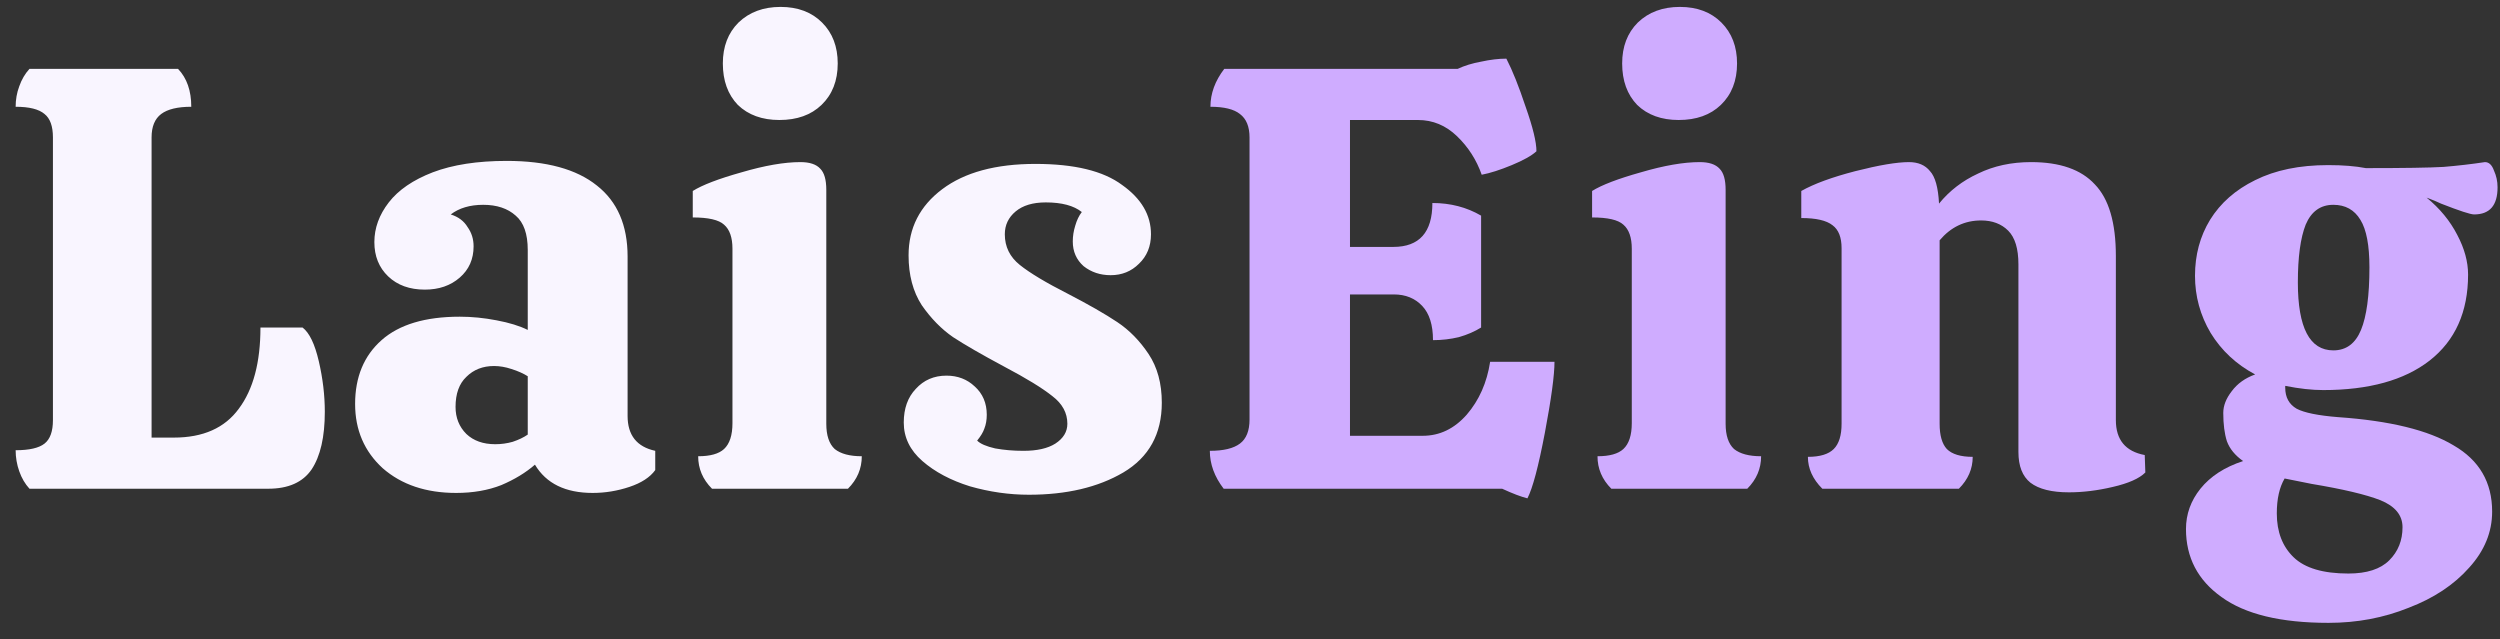
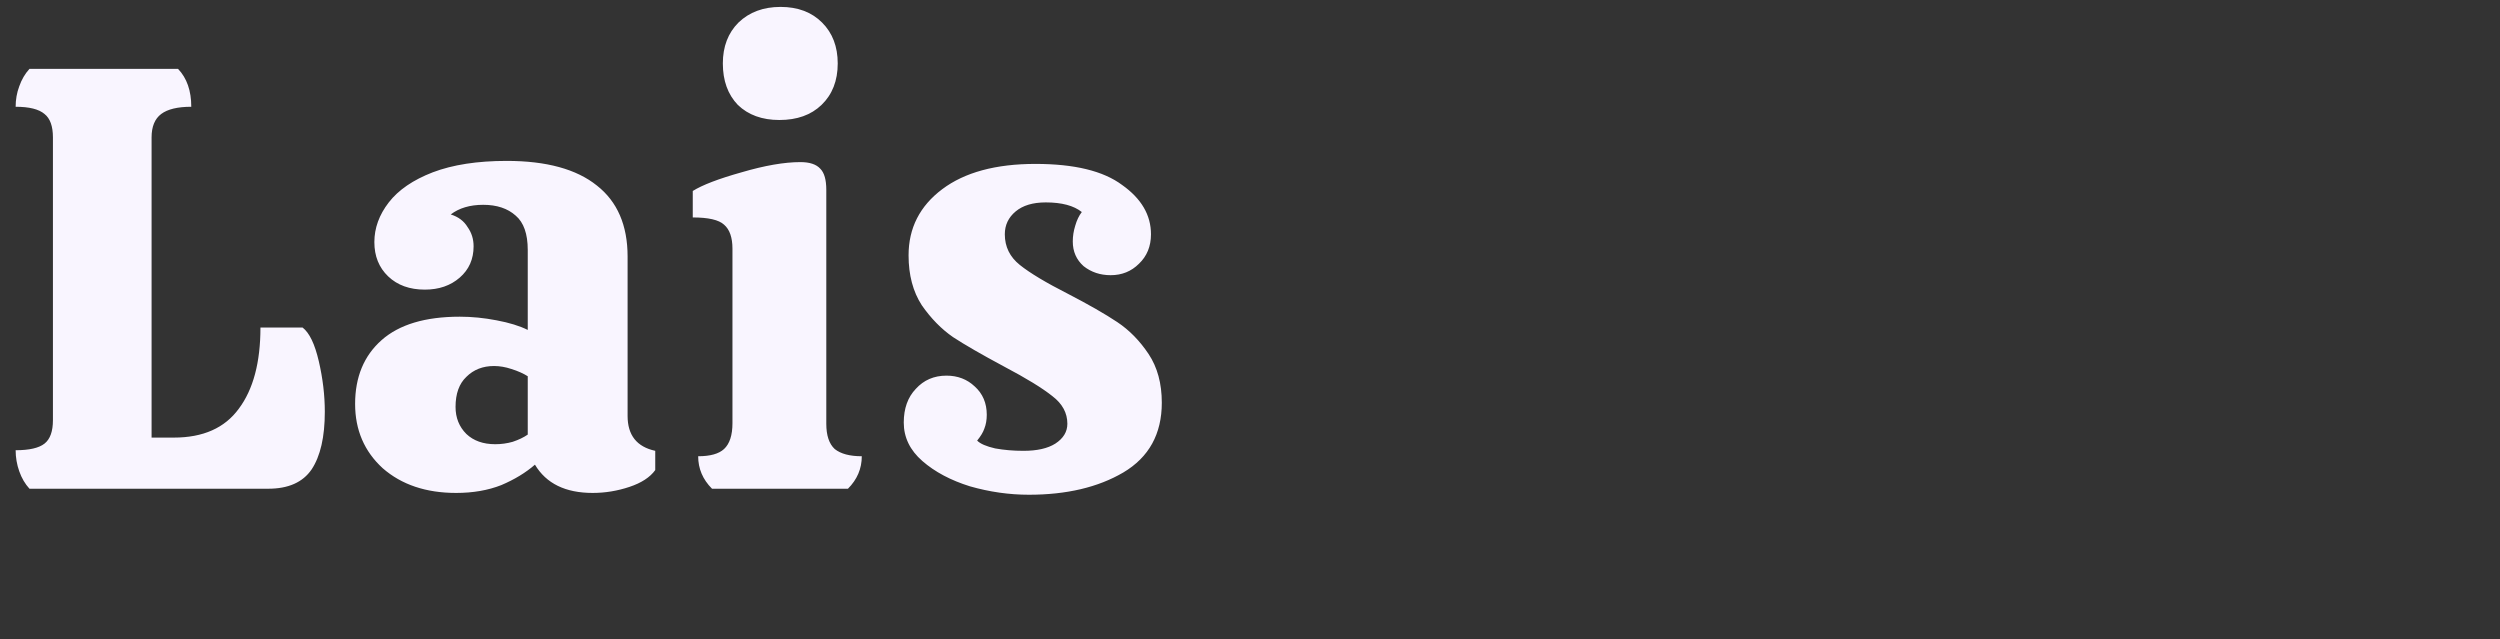
<svg xmlns="http://www.w3.org/2000/svg" width="133" height="34" viewBox="0 0 133 34" fill="none">
  <rect x="0" y="0" width="133" height="34" fill="#333333" stroke="none" />
  <path d="M1.568 26C1.333 25.744 1.152 25.435 1.024 25.072C0.896 24.709 0.832 24.336 0.832 23.952C1.557 23.952 2.069 23.835 2.368 23.6C2.667 23.365 2.816 22.949 2.816 22.352V7.312C2.816 6.715 2.667 6.299 2.368 6.064C2.069 5.808 1.557 5.68 0.832 5.68C0.832 5.296 0.896 4.933 1.024 4.592C1.152 4.229 1.333 3.92 1.568 3.664H9.472C9.941 4.155 10.176 4.827 10.176 5.68C9.451 5.68 8.917 5.808 8.576 6.064C8.235 6.32 8.064 6.736 8.064 7.312V23.28H9.248C10.805 23.28 11.957 22.768 12.704 21.744C13.472 20.72 13.856 19.28 13.856 17.424H16.096C16.459 17.701 16.747 18.299 16.96 19.216C17.173 20.133 17.28 21.029 17.28 21.904C17.28 23.248 17.045 24.272 16.576 24.976C16.107 25.659 15.339 26 14.272 26H1.568ZM18.892 21.488C18.892 20.059 19.361 18.928 20.299 18.096C21.238 17.264 22.625 16.848 24.459 16.848C25.099 16.848 25.75 16.912 26.412 17.04C27.094 17.168 27.649 17.339 28.076 17.552V13.296C28.076 12.443 27.862 11.835 27.436 11.472C27.009 11.088 26.433 10.896 25.707 10.896C25.003 10.896 24.427 11.067 23.98 11.408C24.385 11.536 24.683 11.76 24.875 12.08C25.089 12.379 25.195 12.72 25.195 13.104C25.195 13.787 24.95 14.341 24.459 14.768C23.969 15.195 23.35 15.408 22.604 15.408C21.793 15.408 21.142 15.173 20.651 14.704C20.161 14.235 19.916 13.627 19.916 12.88C19.916 12.133 20.172 11.429 20.683 10.768C21.195 10.107 21.974 9.573 23.02 9.168C24.086 8.763 25.398 8.56 26.956 8.56C29.067 8.56 30.668 8.997 31.756 9.872C32.843 10.725 33.388 11.984 33.388 13.648V22.128C33.388 23.152 33.878 23.771 34.859 23.984V25.008C34.582 25.392 34.123 25.691 33.483 25.904C32.843 26.117 32.193 26.224 31.532 26.224C30.081 26.224 29.057 25.723 28.459 24.72C27.969 25.147 27.372 25.509 26.668 25.808C25.963 26.085 25.163 26.224 24.267 26.224C22.668 26.224 21.366 25.787 20.363 24.912C19.382 24.016 18.892 22.875 18.892 21.488ZM28.076 20.016C27.841 19.867 27.553 19.739 27.212 19.632C26.892 19.525 26.582 19.472 26.284 19.472C25.686 19.472 25.195 19.664 24.811 20.048C24.427 20.411 24.235 20.944 24.235 21.648C24.235 22.224 24.427 22.704 24.811 23.088C25.195 23.451 25.707 23.632 26.348 23.632C26.668 23.632 26.977 23.589 27.276 23.504C27.596 23.397 27.862 23.269 28.076 23.12V20.016ZM44.567 3.376C44.567 4.293 44.279 5.029 43.703 5.584C43.148 6.117 42.402 6.384 41.463 6.384C40.546 6.384 39.81 6.117 39.255 5.584C38.722 5.029 38.455 4.293 38.455 3.376C38.455 2.48 38.732 1.755 39.287 1.2C39.863 0.645 40.61 0.368 41.527 0.368C42.444 0.368 43.18 0.645 43.735 1.2C44.29 1.755 44.567 2.48 44.567 3.376ZM43.959 22.544C43.959 23.163 44.108 23.611 44.407 23.888C44.727 24.144 45.207 24.272 45.847 24.272C45.847 24.933 45.602 25.509 45.111 26H37.879C37.388 25.509 37.143 24.933 37.143 24.272C37.783 24.272 38.242 24.144 38.519 23.888C38.818 23.611 38.967 23.152 38.967 22.512V13.232C38.967 12.635 38.818 12.208 38.519 11.952C38.242 11.696 37.687 11.568 36.855 11.568V10.16C37.367 9.84 38.231 9.509 39.447 9.168C40.684 8.805 41.73 8.624 42.583 8.624C43.074 8.624 43.426 8.741 43.639 8.976C43.852 9.189 43.959 9.563 43.959 10.096V22.544ZM54.736 26.32C53.69 26.32 52.645 26.171 51.6 25.872C50.576 25.552 49.733 25.104 49.072 24.528C48.41 23.952 48.08 23.269 48.08 22.48C48.08 21.733 48.293 21.136 48.72 20.688C49.146 20.219 49.69 19.984 50.352 19.984C50.949 19.984 51.45 20.176 51.856 20.56C52.282 20.944 52.496 21.445 52.496 22.064C52.496 22.341 52.453 22.587 52.368 22.8C52.304 22.992 52.176 23.205 51.984 23.44C52.154 23.611 52.474 23.749 52.944 23.856C53.413 23.941 53.914 23.984 54.448 23.984C55.173 23.984 55.738 23.856 56.144 23.6C56.57 23.323 56.784 22.971 56.784 22.544C56.784 21.968 56.517 21.477 55.984 21.072C55.45 20.645 54.597 20.123 53.424 19.504C52.229 18.864 51.322 18.341 50.704 17.936C50.085 17.509 49.53 16.944 49.04 16.24C48.57 15.515 48.336 14.629 48.336 13.584C48.336 12.133 48.933 10.96 50.128 10.064C51.322 9.168 52.976 8.72 55.088 8.72C57.157 8.72 58.693 9.093 59.696 9.84C60.72 10.565 61.232 11.44 61.232 12.464C61.232 13.104 61.018 13.627 60.592 14.032C60.186 14.437 59.685 14.64 59.088 14.64C58.533 14.64 58.053 14.48 57.648 14.16C57.264 13.819 57.072 13.381 57.072 12.848C57.072 12.571 57.114 12.293 57.2 12.016C57.285 11.717 57.402 11.472 57.552 11.28C57.125 10.939 56.485 10.768 55.632 10.768C54.949 10.768 54.416 10.928 54.032 11.248C53.648 11.568 53.456 11.973 53.456 12.464C53.456 13.125 53.722 13.669 54.256 14.096C54.789 14.523 55.642 15.035 56.816 15.632C57.925 16.208 58.8 16.709 59.44 17.136C60.08 17.563 60.634 18.128 61.104 18.832C61.573 19.536 61.808 20.4 61.808 21.424C61.808 23.088 61.125 24.325 59.76 25.136C58.416 25.925 56.741 26.32 54.736 26.32Z" fill="#F9F5FF" />
-   <path d="M82.699 19.248C82.699 19.952 82.529 21.211 82.187 23.024C81.846 24.816 81.537 25.979 81.259 26.512C80.918 26.427 80.47 26.256 79.915 26H65.099C64.609 25.36 64.363 24.688 64.363 23.984C65.089 23.984 65.622 23.856 65.963 23.6C66.305 23.344 66.475 22.917 66.475 22.32V7.312C66.475 6.736 66.305 6.32 65.963 6.064C65.643 5.808 65.121 5.68 64.395 5.68C64.395 4.976 64.641 4.304 65.131 3.664H77.547C77.91 3.493 78.326 3.365 78.795 3.28C79.286 3.173 79.734 3.12 80.139 3.12C80.459 3.739 80.801 4.592 81.163 5.68C81.547 6.768 81.739 7.557 81.739 8.048C81.483 8.283 81.046 8.528 80.427 8.784C79.809 9.04 79.275 9.211 78.827 9.296C78.55 8.507 78.113 7.824 77.515 7.248C76.918 6.672 76.225 6.384 75.435 6.384H71.819V13.136H74.123C75.51 13.136 76.203 12.357 76.203 10.8C77.163 10.8 78.027 11.024 78.795 11.472V17.424C78.454 17.637 78.059 17.808 77.611 17.936C77.163 18.043 76.705 18.096 76.235 18.096C76.235 17.285 76.043 16.677 75.659 16.272C75.275 15.867 74.774 15.664 74.155 15.664H71.819V23.184H75.691C76.587 23.184 77.366 22.811 78.027 22.064C78.689 21.296 79.105 20.357 79.275 19.248H82.699ZM92.411 3.376C92.411 4.293 92.123 5.029 91.547 5.584C90.992 6.117 90.245 6.384 89.307 6.384C88.389 6.384 87.653 6.117 87.099 5.584C86.565 5.029 86.299 4.293 86.299 3.376C86.299 2.48 86.576 1.755 87.131 1.2C87.707 0.645 88.453 0.368 89.371 0.368C90.288 0.368 91.024 0.645 91.579 1.2C92.133 1.755 92.411 2.48 92.411 3.376ZM91.803 22.544C91.803 23.163 91.952 23.611 92.251 23.888C92.571 24.144 93.051 24.272 93.691 24.272C93.691 24.933 93.445 25.509 92.955 26H85.723C85.232 25.509 84.987 24.933 84.987 24.272C85.627 24.272 86.085 24.144 86.363 23.888C86.661 23.611 86.811 23.152 86.811 22.512V13.232C86.811 12.635 86.661 12.208 86.363 11.952C86.085 11.696 85.531 11.568 84.699 11.568V10.16C85.211 9.84 86.075 9.509 87.291 9.168C88.528 8.805 89.573 8.624 90.427 8.624C90.917 8.624 91.269 8.741 91.483 8.976C91.696 9.189 91.803 9.563 91.803 10.096V22.544ZM114.132 25.136C113.812 25.456 113.236 25.712 112.404 25.904C111.593 26.096 110.814 26.192 110.068 26.192C109.15 26.192 108.468 26.021 108.02 25.68C107.593 25.339 107.38 24.795 107.38 24.048V14.064C107.38 13.232 107.198 12.635 106.836 12.272C106.473 11.909 105.993 11.728 105.396 11.728C104.521 11.728 103.785 12.08 103.188 12.784V22.544C103.188 23.163 103.316 23.611 103.572 23.888C103.849 24.165 104.308 24.304 104.948 24.304C104.948 24.944 104.702 25.509 104.212 26H96.948C96.436 25.488 96.18 24.923 96.18 24.304C96.82 24.304 97.278 24.165 97.555 23.888C97.833 23.611 97.972 23.163 97.972 22.544V13.2C97.972 12.624 97.811 12.219 97.492 11.984C97.171 11.728 96.617 11.6 95.828 11.6V10.16C96.51 9.776 97.47 9.424 98.707 9.104C99.966 8.784 100.916 8.624 101.556 8.624C102.046 8.624 102.42 8.784 102.676 9.104C102.953 9.403 103.113 9.979 103.156 10.832C103.71 10.149 104.404 9.616 105.236 9.232C106.068 8.827 107.006 8.624 108.052 8.624C109.588 8.624 110.718 9.019 111.444 9.808C112.19 10.576 112.564 11.845 112.564 13.616V22.352C112.564 23.397 113.076 24.016 114.1 24.208L114.132 25.136ZM124.39 22.192C127.142 22.384 129.19 22.885 130.534 23.696C131.899 24.485 132.582 25.659 132.582 27.216C132.582 28.304 132.177 29.296 131.366 30.192C130.555 31.109 129.478 31.824 128.134 32.336C126.811 32.869 125.393 33.136 123.878 33.136C121.339 33.136 119.441 32.677 118.182 31.76C116.923 30.864 116.294 29.659 116.294 28.144C116.294 27.355 116.55 26.64 117.062 26C117.595 25.339 118.353 24.848 119.334 24.528C118.907 24.229 118.619 23.877 118.47 23.472C118.342 23.067 118.278 22.565 118.278 21.968C118.278 21.584 118.427 21.2 118.726 20.816C119.025 20.411 119.441 20.112 119.974 19.92C118.971 19.387 118.182 18.651 117.606 17.712C117.051 16.773 116.774 15.76 116.774 14.672C116.774 13.563 117.041 12.571 117.574 11.696C118.129 10.8 118.929 10.096 119.974 9.584C121.041 9.051 122.331 8.784 123.846 8.784H123.878C124.646 8.784 125.307 8.837 125.862 8.944C127.867 8.944 129.243 8.923 129.99 8.88C130.758 8.816 131.494 8.731 132.198 8.624C132.411 8.624 132.571 8.773 132.678 9.072C132.806 9.349 132.87 9.648 132.87 9.968C132.87 10.928 132.454 11.408 131.622 11.408C131.43 11.408 130.843 11.216 129.862 10.832C129.691 10.747 129.435 10.64 129.094 10.512C129.798 11.088 130.342 11.749 130.726 12.496C131.11 13.221 131.302 13.925 131.302 14.608C131.302 16.592 130.619 18.117 129.254 19.184C127.91 20.229 126.022 20.752 123.59 20.752C122.993 20.752 122.321 20.677 121.574 20.528V20.624C121.574 21.136 121.777 21.509 122.182 21.744C122.587 21.957 123.323 22.107 124.39 22.192ZM124.134 10.896C123.451 10.896 122.961 11.248 122.662 11.952C122.385 12.656 122.246 13.68 122.246 15.024C122.246 17.435 122.875 18.64 124.134 18.64C124.817 18.64 125.307 18.277 125.606 17.552C125.905 16.827 126.054 15.717 126.054 14.224C126.054 13.051 125.894 12.208 125.574 11.696C125.254 11.163 124.774 10.896 124.134 10.896ZM124.934 30.512C125.915 30.512 126.641 30.277 127.11 29.808C127.579 29.339 127.814 28.752 127.814 28.048C127.814 27.408 127.419 26.928 126.63 26.608C125.862 26.309 124.646 26.021 122.982 25.744L121.542 25.456C121.265 25.925 121.126 26.544 121.126 27.312C121.126 28.293 121.425 29.072 122.022 29.648C122.619 30.224 123.59 30.512 124.934 30.512Z" fill="#CFACFF" />
</svg>